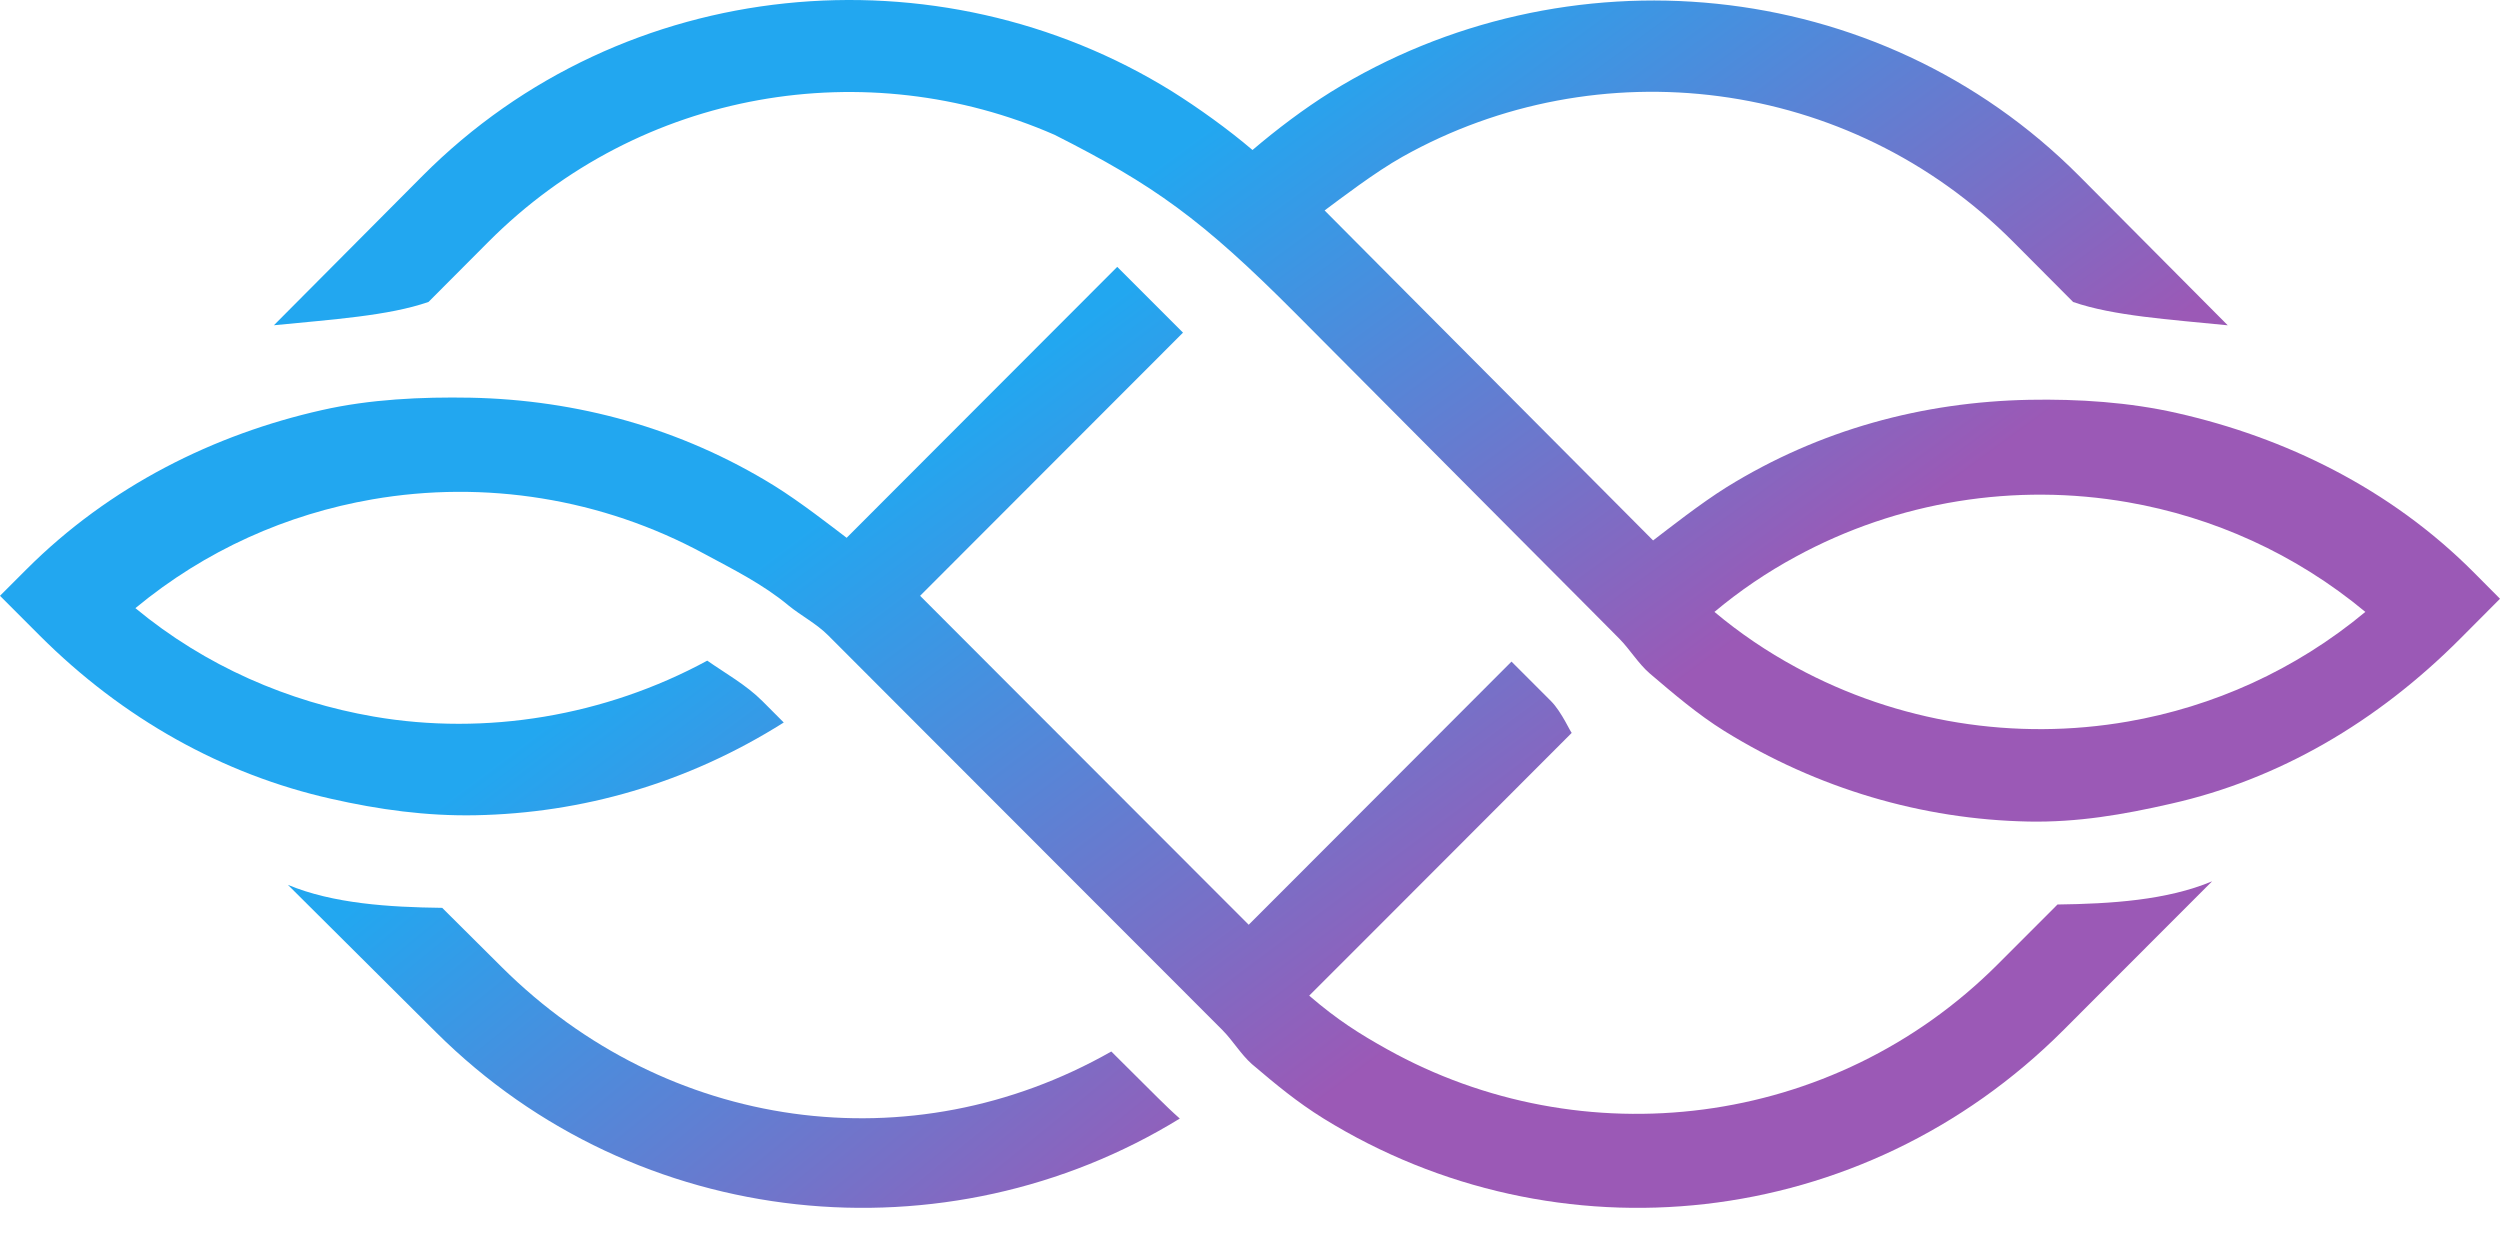
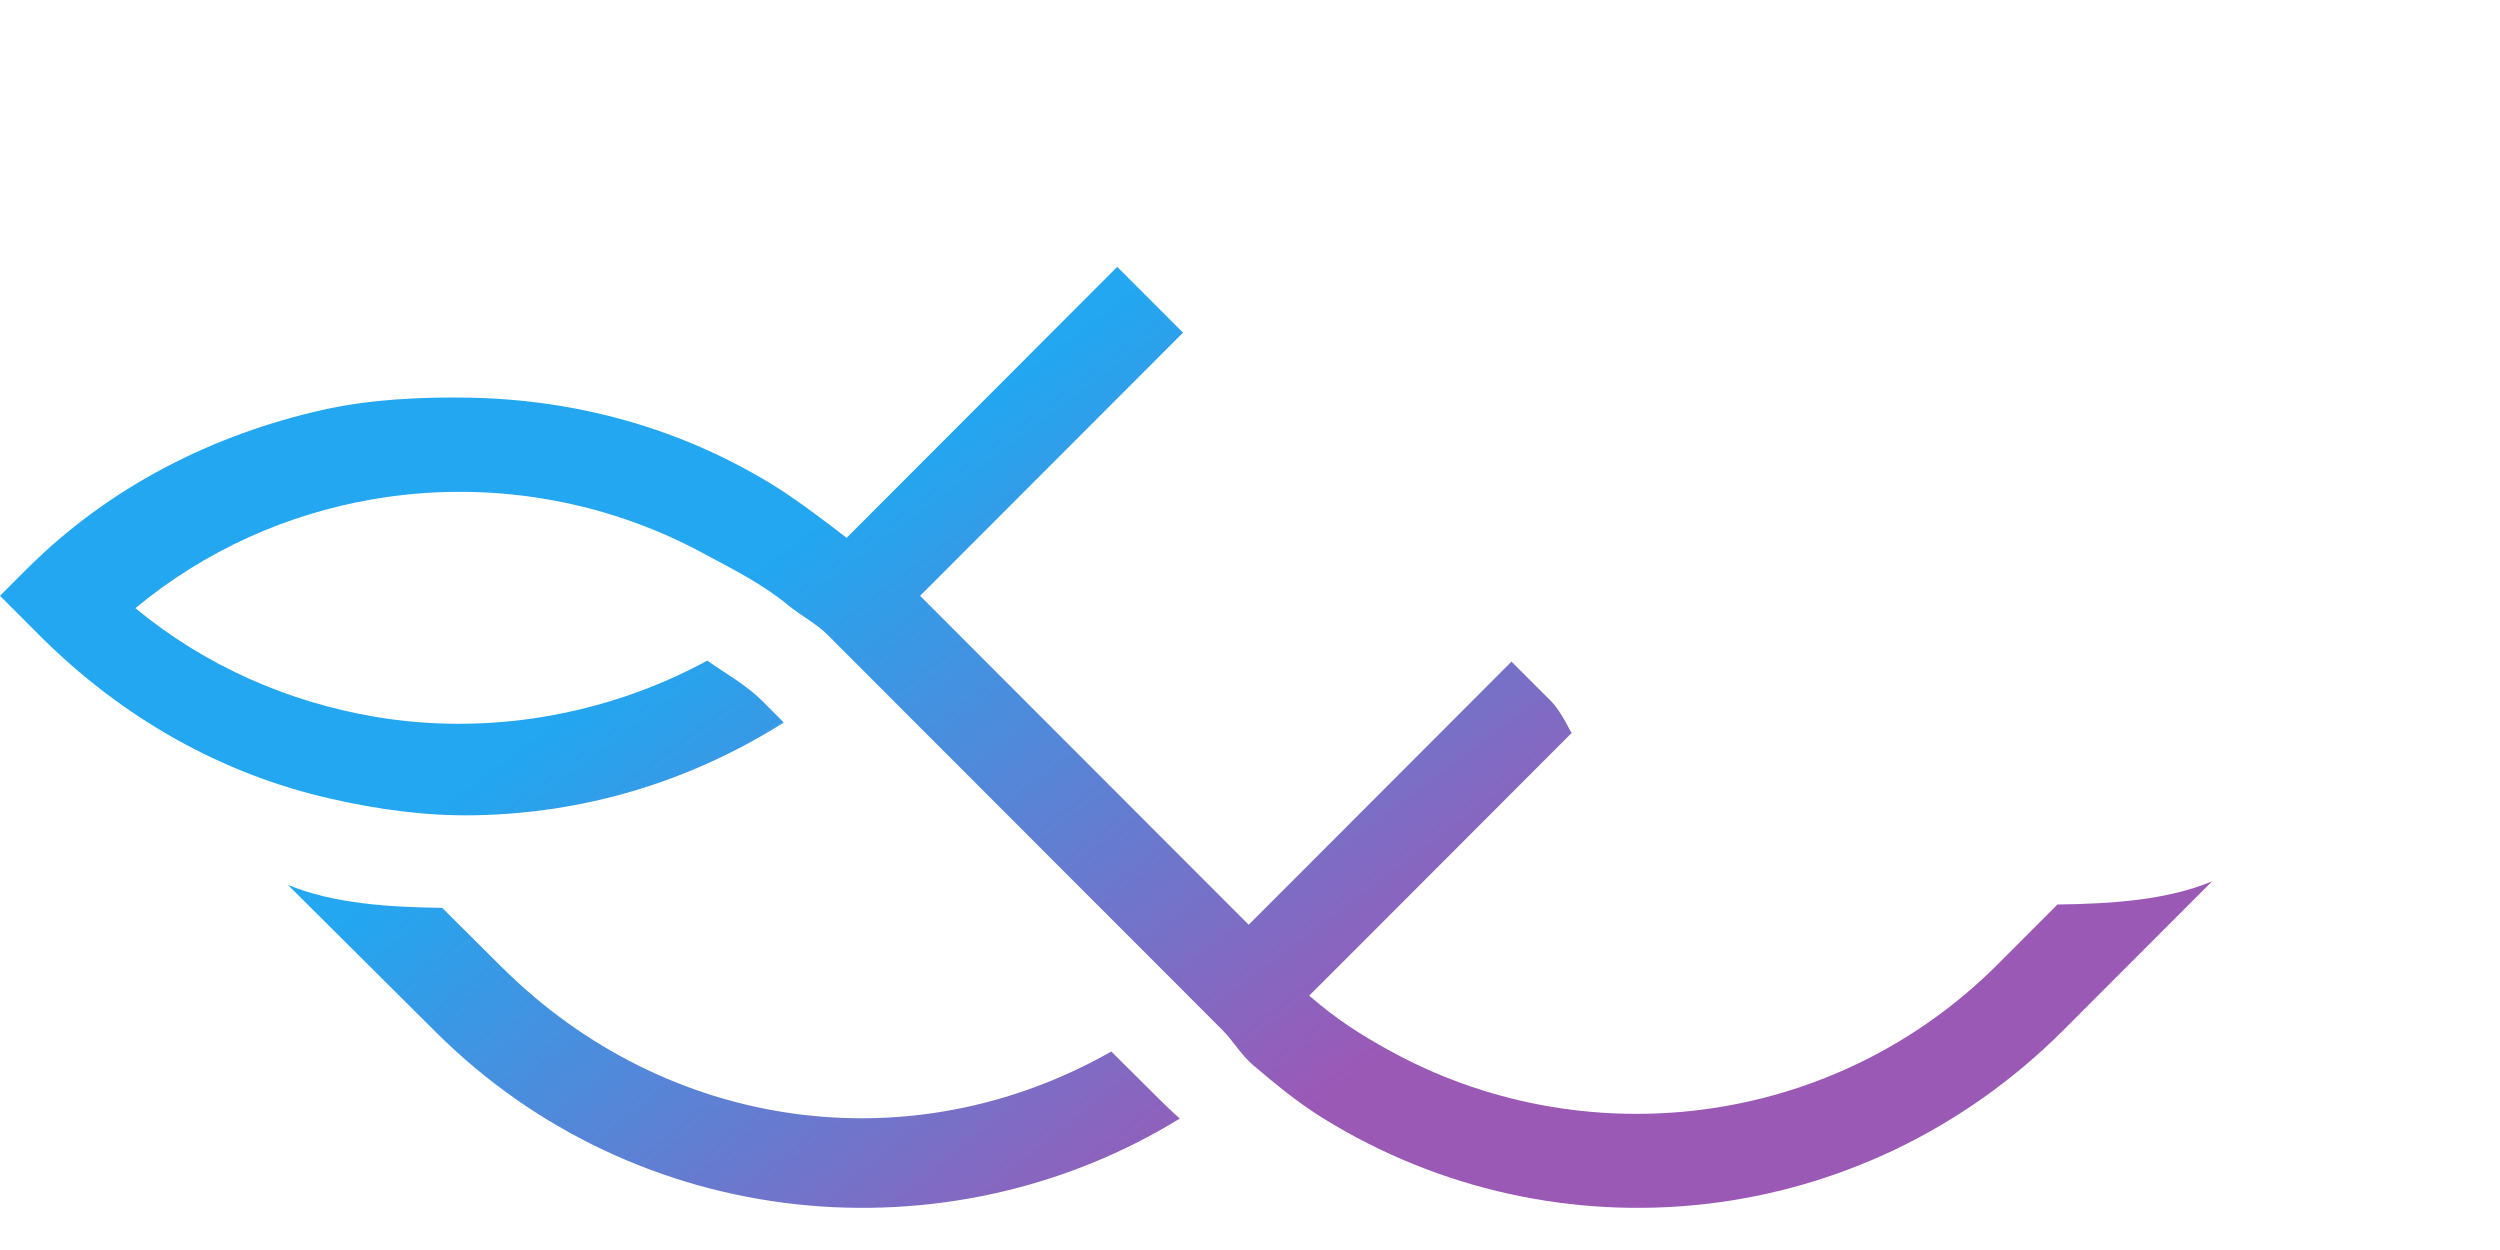
<svg xmlns="http://www.w3.org/2000/svg" width="50px" height="25px" viewBox="0 0 50 25" version="1.1">
  <defs>
    <linearGradient x1="-0.796%" y1="22.082%" x2="105.221%" y2="76.613%" id="linearGradient-u6gtkwk2m1-1">
      <stop stop-color="#22A7F0" offset="0%" />
      <stop stop-color="#9B59B6" offset="100%" />
    </linearGradient>
    <linearGradient x1="29.438%" y1="37.539%" x2="72.261%" y2="63.558%" id="linearGradient-u6gtkwk2m1-2">
      <stop stop-color="#22A7F0" offset="0%" />
      <stop stop-color="#9B59B6" offset="100%" />
    </linearGradient>
    <linearGradient x1="31.315%" y1="40.972%" x2="73.885%" y2="63.492%" id="linearGradient-u6gtkwk2m1-3">
      <stop stop-color="#22A7F0" offset="0%" />
      <stop stop-color="#9B59B6" offset="100%" />
    </linearGradient>
  </defs>
  <g id="Symbols" stroke="none" stroke-width="1" fill="none" fill-rule="evenodd">
    <g id="Nav-/-Side-/-Full-Bridge" transform="translate(-90, -38)" fill-rule="nonzero">
      <g id="iagon-logo-vertical-colored" transform="translate(90, 38)">
-         <path d="M23.155,21.954 L22.226,21.03 C18.219,23.309 13.331,22.623 10.035,19.342 L8.844,18.157 C7.781,18.144 6.661,18.073 5.758,17.697 L8.723,20.648 C12.75,24.656 18.943,25.231 23.596,22.371 C23.443,22.236 23.299,22.097 23.155,21.954 Z" id="Path" fill="url(#linearGradient-u6gtkwk2m1-1)" />
+         <path d="M23.155,21.954 L22.226,21.03 C18.219,23.309 13.331,22.623 10.035,19.342 L8.844,18.157 C7.781,18.144 6.661,18.073 5.758,17.697 L8.723,20.648 C12.75,24.656 18.943,25.231 23.596,22.371 C23.443,22.236 23.299,22.097 23.155,21.954 " id="Path" fill="url(#linearGradient-u6gtkwk2m1-1)" />
        <path d="M15.247,14.021 C14.923,13.697 14.511,13.469 14.145,13.213 C12.1,14.323 9.717,14.719 7.472,14.331 C5.769,14.036 4.112,13.326 2.708,12.163 C4.112,11 5.744,10.282 7.447,9.987 C9.692,9.598 12.038,9.965 14.083,11.075 C14.654,11.383 15.262,11.685 15.772,12.111 C16.021,12.314 16.327,12.471 16.561,12.705 L17.195,13.34 L18.509,14.656 L22.476,18.627 L23.761,19.913 L23.79,19.942 L24.447,20.6 C24.659,20.813 24.815,21.084 25.038,21.282 C25.527,21.697 25.938,22.039 26.47,22.37 C31.13,25.252 37.236,24.639 41.271,20.6 L44.242,17.626 C43.337,18.006 42.215,18.076 41.15,18.09 L39.957,19.284 C36.655,22.59 31.634,23.158 27.743,20.985 C27.199,20.682 26.75,20.401 26.184,19.913 L27.47,18.627 L31.436,14.656 C31.421,14.671 31.239,14.242 31.019,14.021 L30.23,13.232 L26.157,17.311 L24.974,18.495 L23.791,17.311 L19.847,13.363 L18.402,11.916 L19.585,10.732 L23.66,6.653 L22.345,5.337 L18.247,9.44 L16.933,10.756 C16.633,10.529 16.005,10.037 15.479,9.711 C13.615,8.561 11.537,7.997 9.413,7.954 C8.432,7.936 7.397,7.984 6.438,8.202 C4.287,8.686 2.199,9.716 0.526,11.39 L0,11.916 L0.788,12.705 C2.46,14.379 4.467,15.491 6.618,15.975 C7.577,16.193 8.53,16.324 9.511,16.305 C11.634,16.264 13.74,15.671 15.675,14.45 L15.247,14.021 Z" id="Path" fill="url(#linearGradient-u6gtkwk2m1-2)" />
-         <path d="M9.764,4.841 C12.82,1.77 17.348,1.058 21.091,2.696 C23.074,3.698 24.035,4.383 25.915,6.271 L26.463,6.822 L30.408,10.786 L31.723,12.106 L32.38,12.767 C32.601,12.989 32.761,13.267 32.996,13.47 C33.48,13.882 33.958,14.29 34.484,14.618 C36.348,15.773 38.443,16.389 40.568,16.431 C41.549,16.45 42.461,16.294 43.421,16.074 C45.572,15.589 47.539,14.447 49.211,12.767 L50,11.975 L49.474,11.446 C47.801,9.766 45.694,8.749 43.544,8.262 C42.584,8.043 41.566,7.978 40.585,7.996 C38.46,8.038 36.397,8.589 34.533,9.743 C34.007,10.071 33.361,10.581 33.062,10.809 L31.747,9.488 L27.778,5.502 L26.492,4.209 C26.794,3.985 27.507,3.438 28.052,3.134 C31.944,0.951 36.967,1.522 40.269,4.841 L41.463,6.04 C42.265,6.318 43.388,6.389 44.555,6.506 L41.584,3.519 C37.548,-0.536 31.276,-1.051 26.613,1.842 C26.082,2.174 25.539,2.583 25.05,3 C24.561,2.583 23.968,2.158 23.437,1.825 C18.774,-1.067 12.485,-0.536 8.449,3.519 L5.478,6.505 C6.645,6.389 7.769,6.317 8.57,6.039 L9.764,4.841 Z M42.558,10.045 C44.261,10.342 45.902,11.071 47.307,12.238 C45.902,13.406 44.261,14.135 42.558,14.431 C40.312,14.822 37.961,14.457 35.915,13.343 C35.344,13.033 34.8,12.667 34.289,12.238 C34.8,11.81 35.344,11.443 35.915,11.134 C37.961,10.019 40.311,9.654 42.558,10.045 Z" id="Shape" fill="url(#linearGradient-u6gtkwk2m1-3)" />
      </g>
    </g>
  </g>
</svg>